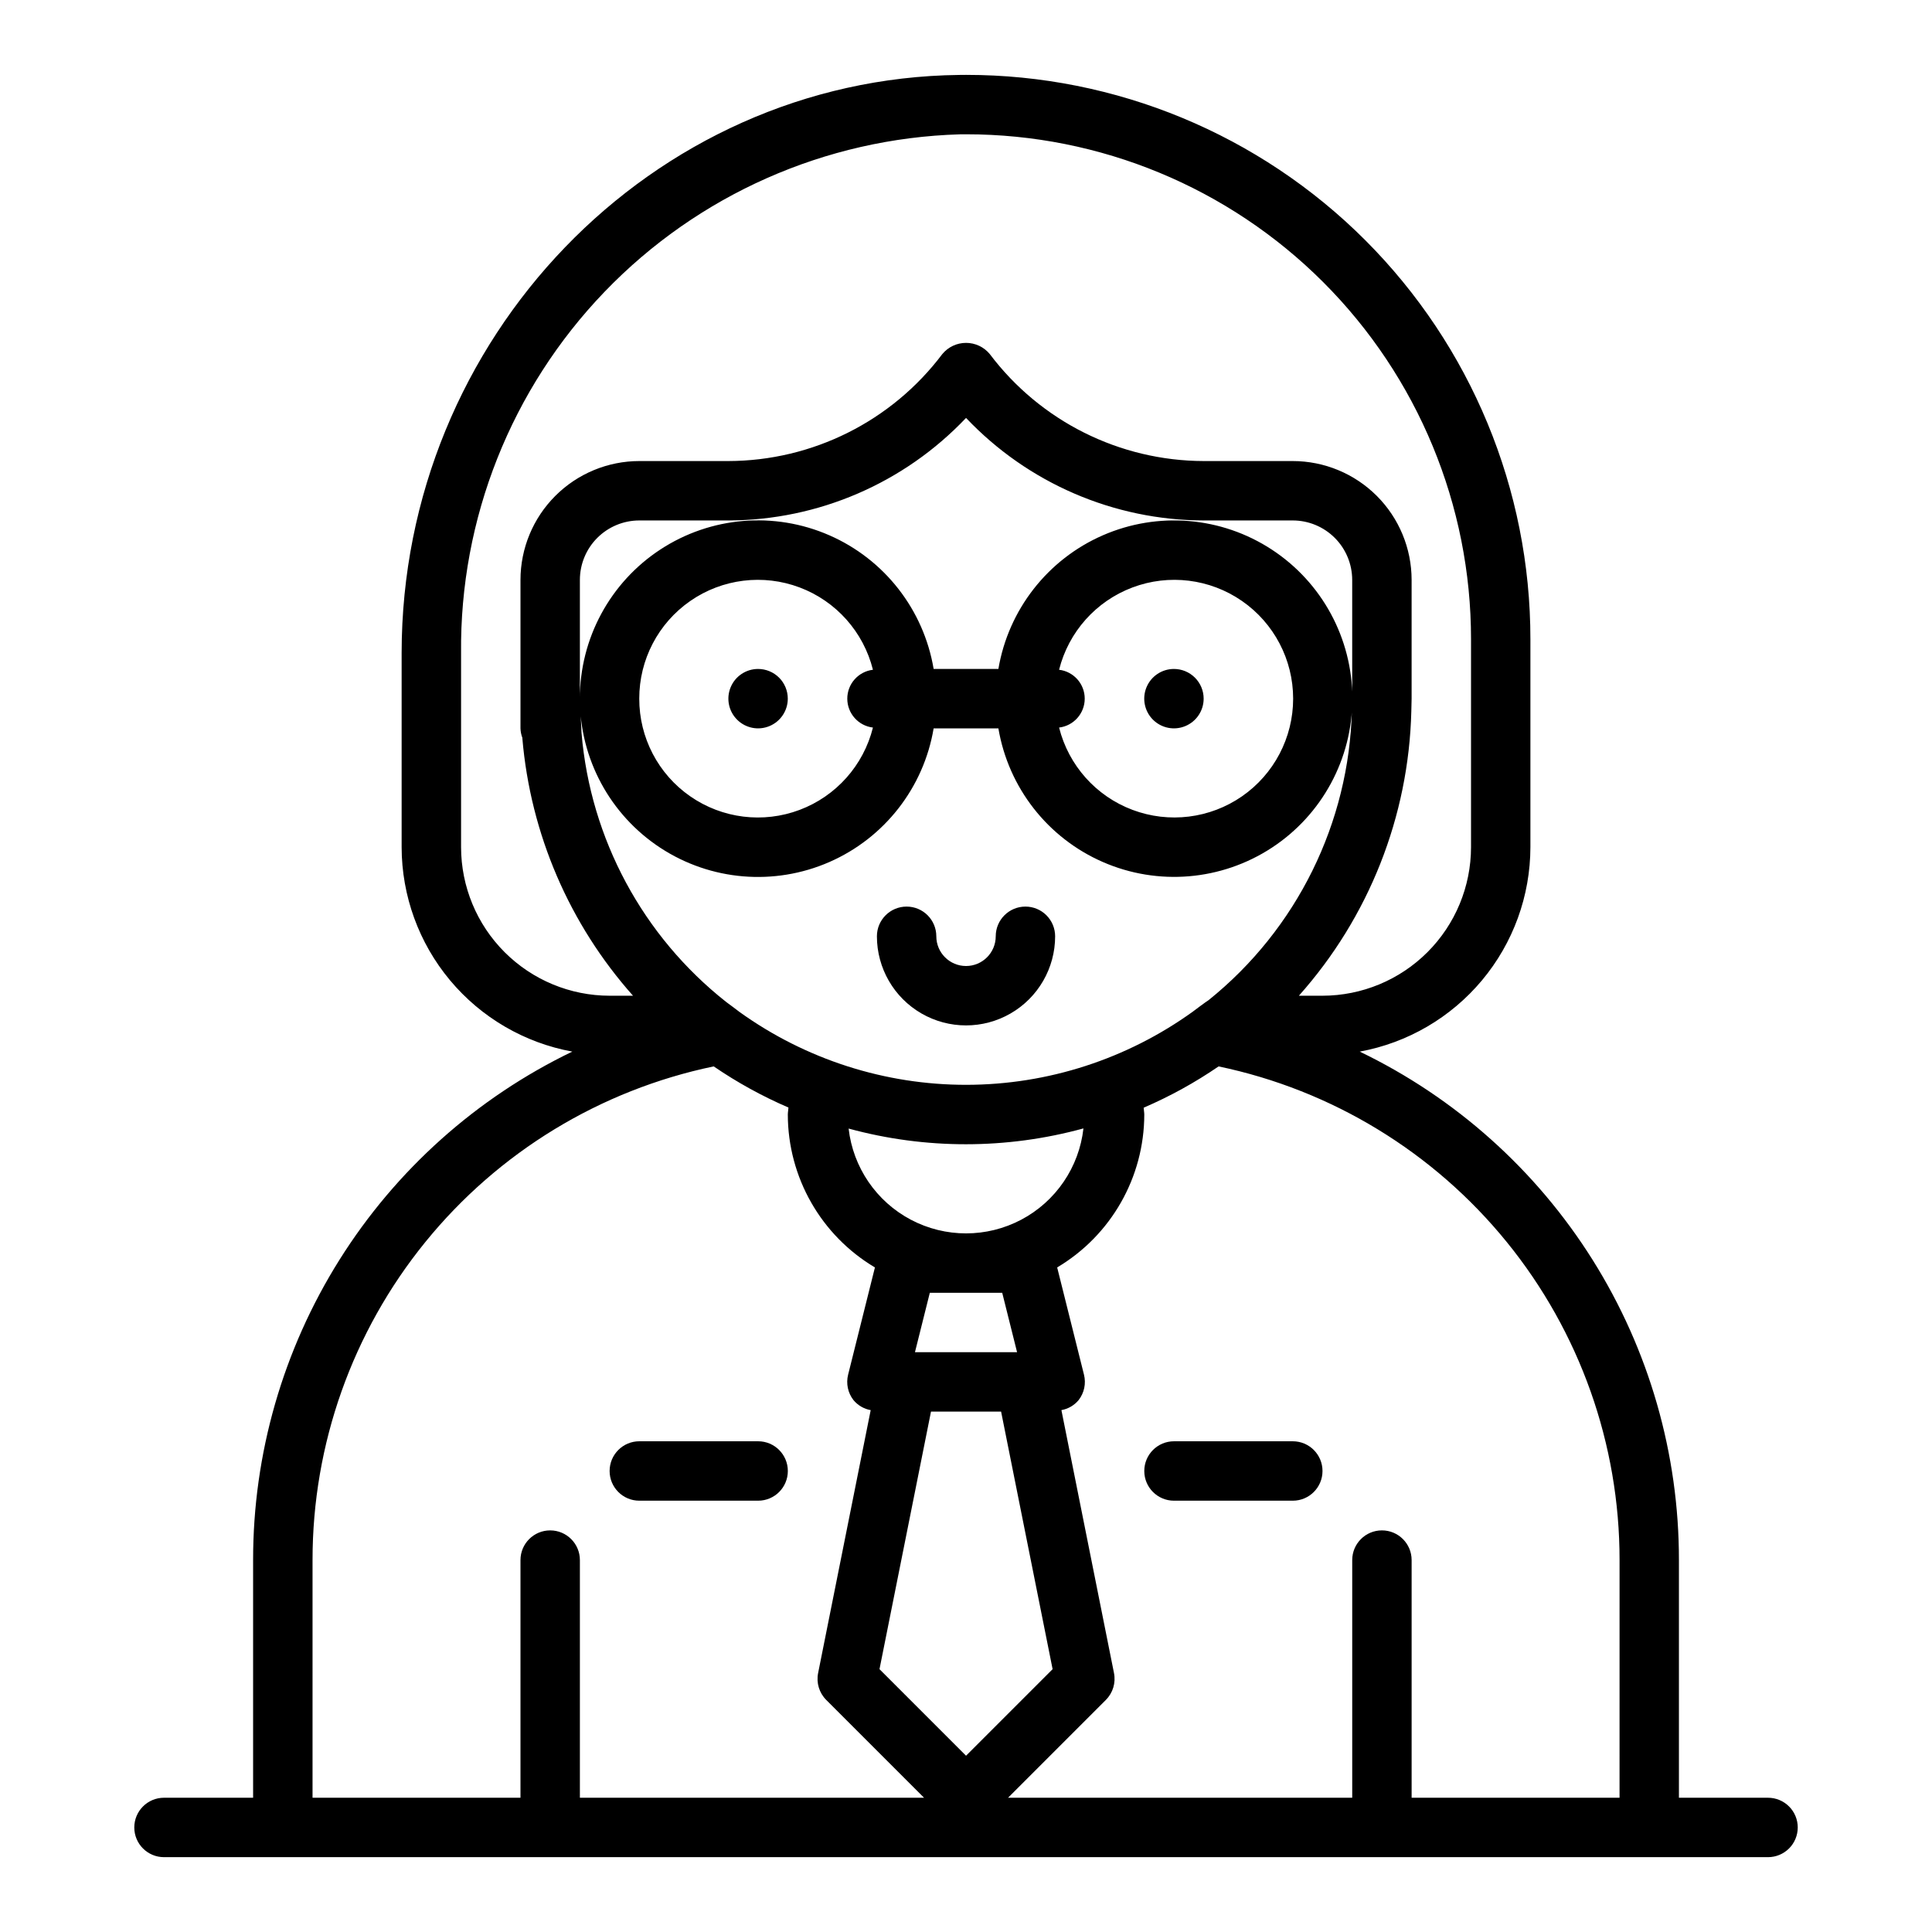
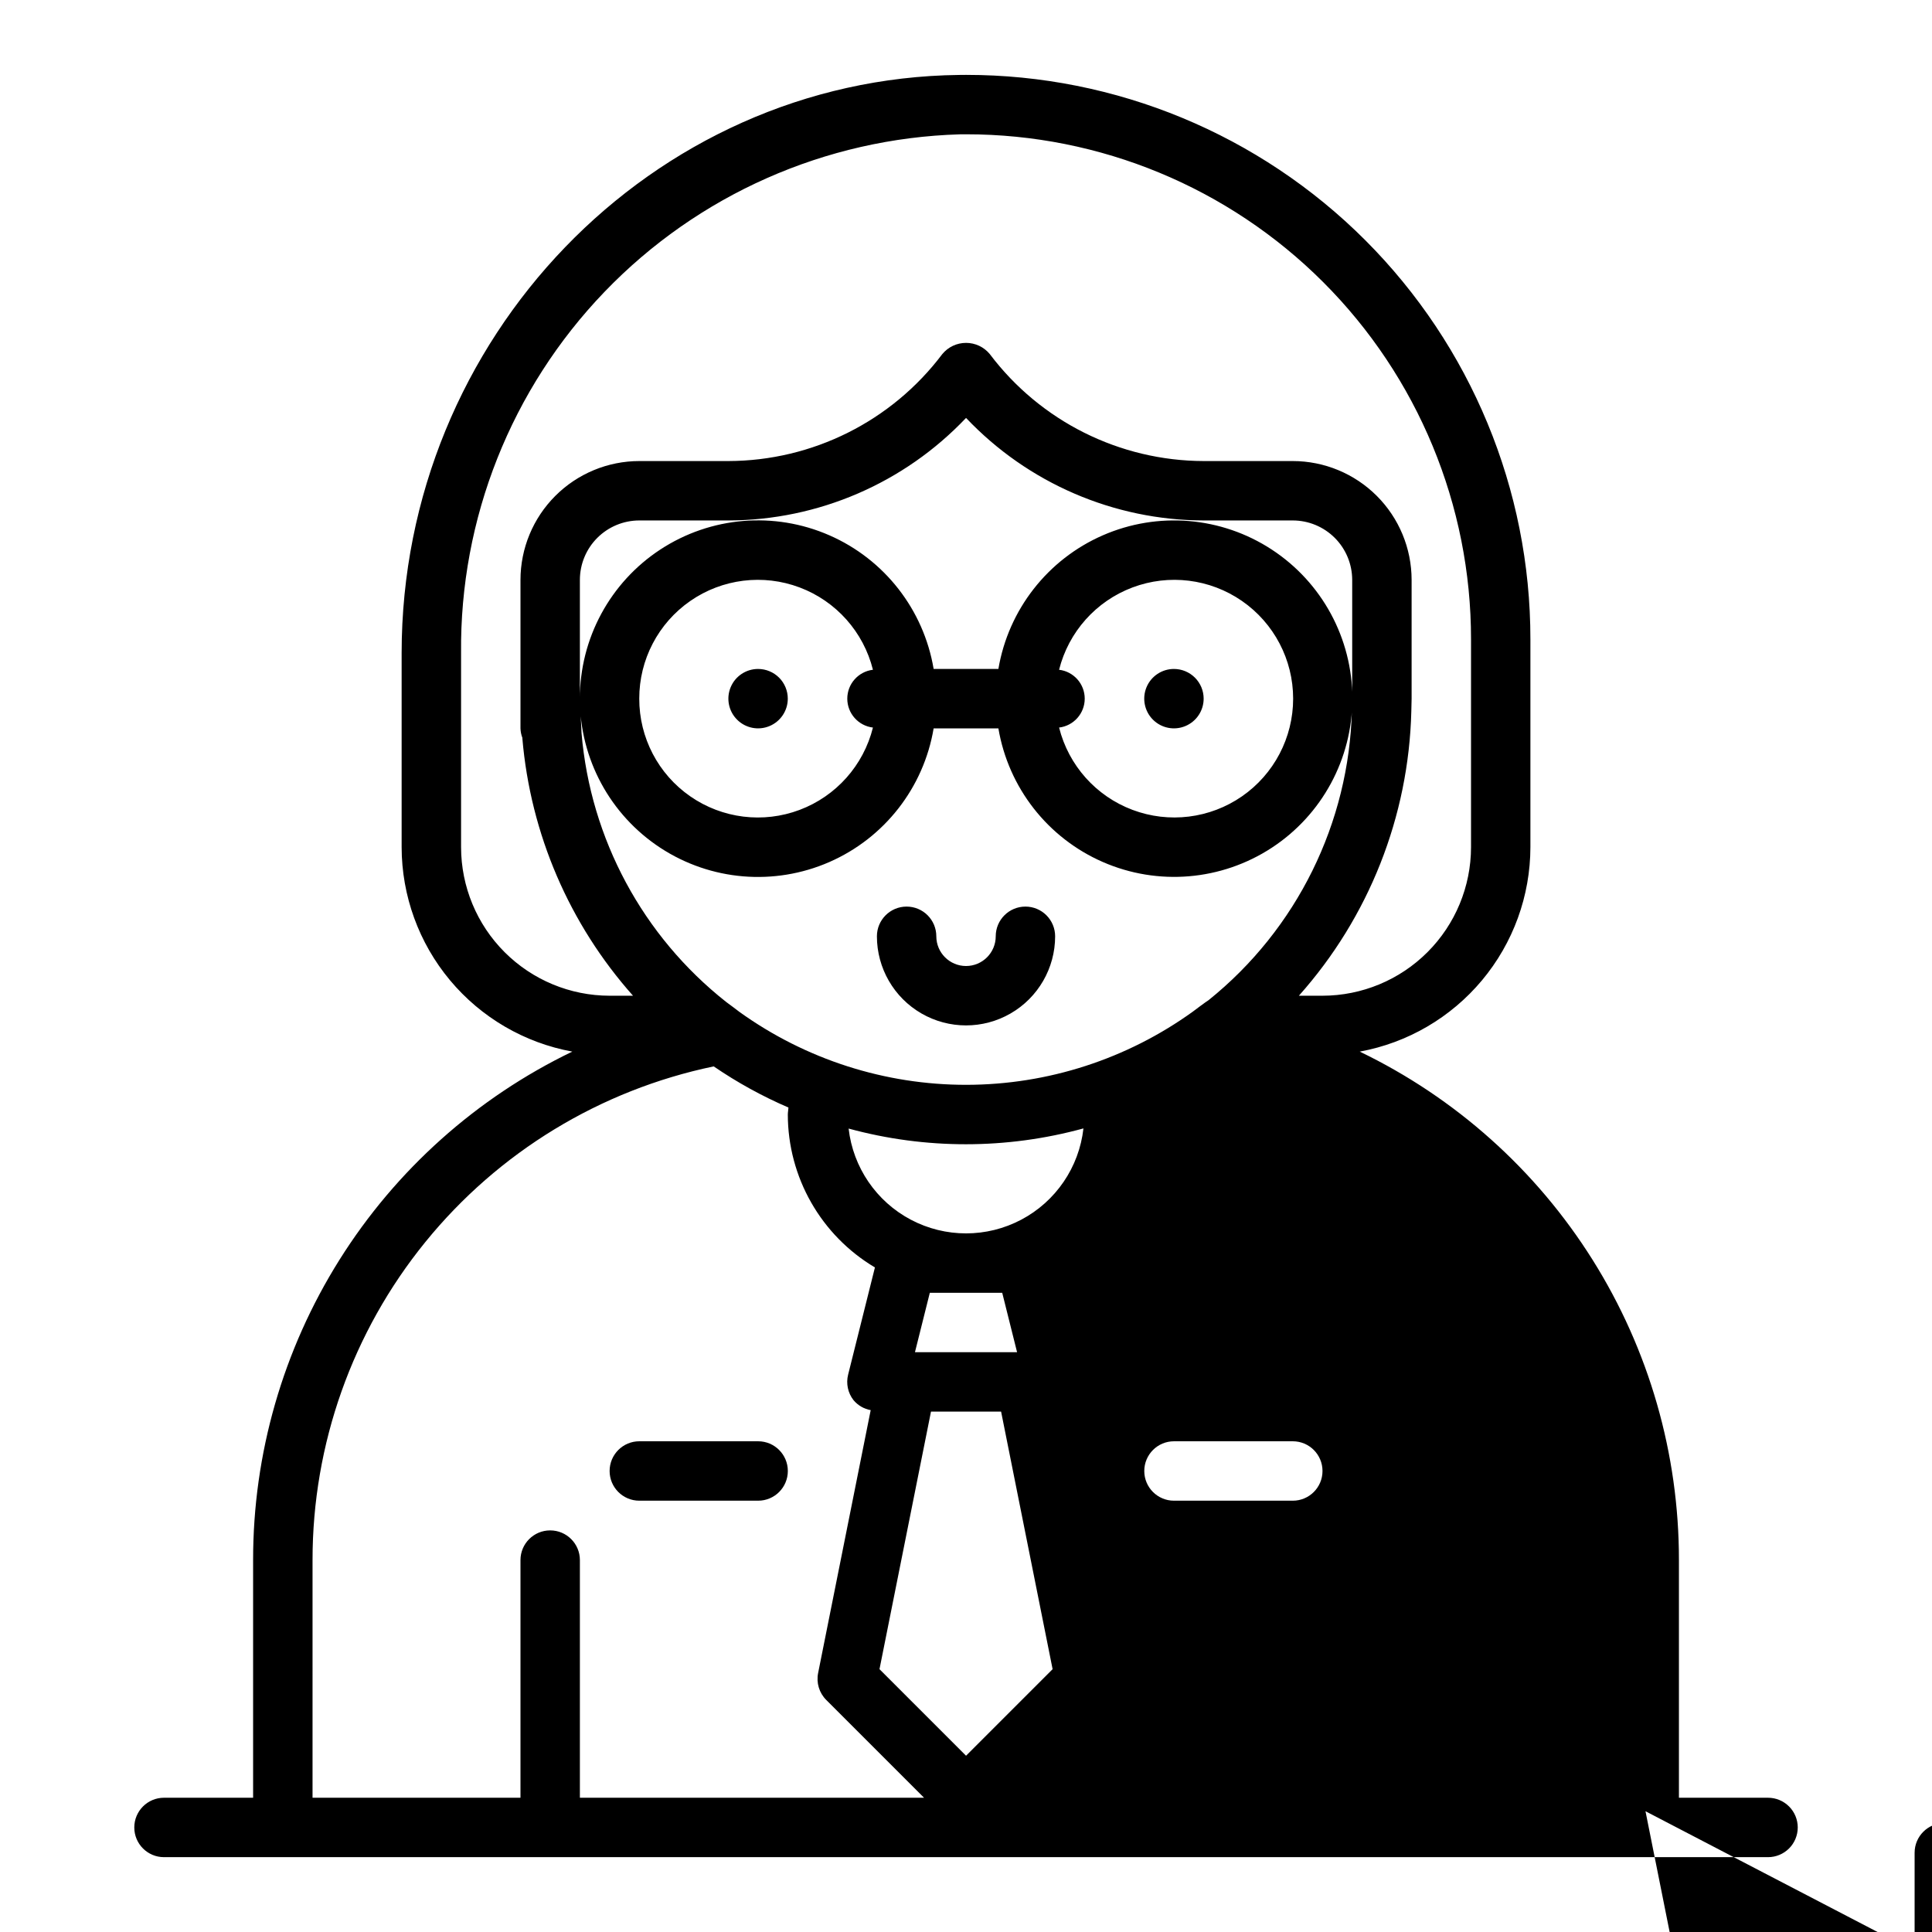
<svg xmlns="http://www.w3.org/2000/svg" fill="#000000" width="800px" height="800px" version="1.1" viewBox="144 144 512 512">
-   <path d="m462.98 329.15c0 3.188-1.918 6.055-4.863 7.273-2.941 1.219-6.324 0.547-8.578-1.707-2.25-2.25-2.922-5.637-1.707-8.578 1.219-2.941 4.09-4.859 7.273-4.859 2.09 0 4.09 0.832 5.566 2.305 1.477 1.477 2.309 3.481 2.309 5.566zm-118.08-7.871c-3.184 0-6.055 1.918-7.273 4.859-1.219 2.941-0.543 6.328 1.707 8.578 2.25 2.254 5.637 2.926 8.578 1.707s4.859-4.086 4.859-7.273c0-2.086-0.828-4.09-2.305-5.566-1.477-1.473-3.481-2.305-5.566-2.305zm-47.23 7.871c-0.016-15.934 8.012-30.805 21.344-39.535 13.332-8.73 30.168-10.145 44.773-3.758 14.602 6.383 24.996 19.707 27.637 35.422h17.16c2.656-15.711 13.059-29.027 27.66-35.406 14.602-6.383 31.438-4.969 44.773 3.758 13.336 8.723 21.371 23.586 21.371 39.52 0 15.938-8.035 30.801-21.371 39.523-13.336 8.727-30.172 10.141-44.773 3.758-14.602-6.379-25.004-19.695-27.66-35.406h-17.16c-2.641 15.715-13.035 29.039-27.637 35.422-14.605 6.387-31.441 4.973-44.773-3.758-13.332-8.73-21.359-23.602-21.344-39.539zm127-7.66v0.004c3.875 0.465 6.793 3.754 6.793 7.656 0 3.906-2.918 7.195-6.793 7.66 2.512 10.023 9.781 18.176 19.453 21.812 9.672 3.641 20.516 2.301 29.012-3.582 8.492-5.879 13.562-15.555 13.562-25.891 0-10.332-5.07-20.008-13.562-25.887-8.496-5.883-19.34-7.223-29.012-3.582-9.672 3.637-16.941 11.789-19.453 21.812zm-111.26 7.66c-0.02 10.328 5.031 20.008 13.52 25.891 8.484 5.887 19.32 7.227 28.984 3.586 9.664-3.641 16.926-11.793 19.422-21.816-3.879-0.465-6.797-3.754-6.797-7.66 0-3.902 2.918-7.191 6.797-7.656-2.496-10.023-9.758-18.176-19.422-21.816-9.664-3.641-20.5-2.301-28.984 3.586-8.488 5.883-13.539 15.562-13.52 25.887zm102.34 55.105c-4.348 0-7.871 3.523-7.871 7.871s-3.523 7.875-7.871 7.875-7.875-3.527-7.875-7.875-3.523-7.871-7.871-7.871-7.871 3.523-7.871 7.871c0 8.438 4.5 16.234 11.809 20.453 7.305 4.219 16.309 4.219 23.613 0 7.309-4.219 11.809-12.016 11.809-20.453 0-2.086-0.828-4.09-2.305-5.566-1.477-1.477-3.477-2.305-5.566-2.305zm204.67 244.04c0 2.086-0.828 4.09-2.305 5.566-1.477 1.473-3.477 2.305-5.566 2.305h-425.09c-4.348 0-7.871-3.523-7.871-7.871 0-4.348 3.523-7.875 7.871-7.875h23.617v-62.977c-0.02-28.145 7.914-55.727 22.879-79.566 14.965-23.84 36.355-42.973 61.711-55.191-12.68-2.32-24.148-9.012-32.41-18.906-8.262-9.895-12.797-22.371-12.82-35.262v-51.418c0-83.523 66.273-152.27 147.74-153.24 0.617-0.016 1.238-0.016 1.859-0.016 39.672-0.008 77.715 15.75 105.76 43.801 28.047 28.051 43.797 66.102 43.777 105.77v55.105c-0.02 12.891-4.559 25.367-12.82 35.262-8.262 9.895-19.73 16.586-32.41 18.906 25.355 12.219 46.75 31.352 61.715 55.191 14.965 23.84 22.895 51.422 22.875 79.566v62.977h23.617c2.09 0 4.09 0.832 5.566 2.309 1.477 1.473 2.305 3.477 2.305 5.566zm-211.12-110.21h-18.578l-13.648 68.262 22.938 22.941 22.941-22.941zm-18.887-31.488-3.938 15.742h27.059l-3.938-15.742zm40.711-43.555c-20.367 5.582-41.855 5.594-62.23 0.039 1.172 10.285 7.348 19.332 16.504 24.16 9.156 4.832 20.105 4.824 29.258-0.016 9.148-4.844 15.316-13.895 16.469-24.184zm29.066-31.008c0.25-0.195 3.445-2.598 4.086-2.973 23.391-18.805 37.293-46.973 37.992-76.977 0.016-0.551 0.078-2.441 0.078-2.93v-31.484c-0.008-4.176-1.668-8.18-4.617-11.129-2.953-2.953-6.953-4.613-11.129-4.617h-23.613c-23.828-0.062-46.586-9.883-62.977-27.172-16.395 17.289-39.152 27.109-62.977 27.172h-23.617c-4.176 0.004-8.176 1.664-11.129 4.617-2.949 2.949-4.609 6.953-4.613 11.129v31.488s0.395 8.605 0.438 9.148v-0.004c2.375 28.027 16.254 53.812 38.336 71.234 0.422 0.316 3.168 2.336 3.562 2.668 17.523 12.57 38.555 19.316 60.117 19.285 21.566-0.027 42.578-6.836 60.062-19.453zm-154.64-4.156h6.207c-16.875-18.973-27.164-42.891-29.324-68.188 0-0.039 0.016-0.078 0.012-0.117v-0.004c-0.312-0.812-0.484-1.672-0.512-2.539v-39.359c0.008-8.352 3.328-16.355 9.234-22.258 5.902-5.902 13.906-9.223 22.254-9.23h23.617c22.285-0.055 43.262-10.543 56.676-28.34 1.551-1.887 3.859-2.977 6.301-2.977 2.438 0 4.75 1.09 6.297 2.977 13.414 17.797 34.391 28.285 56.68 28.34h23.617-0.004c8.348 0.008 16.352 3.328 22.258 9.23 5.902 5.902 9.223 13.906 9.23 22.258v31.488c0 0.625-0.062 2.801-0.078 3.367v-0.004c-0.691 27.855-11.254 54.559-29.797 75.355h6.258c10.438-0.012 20.441-4.164 27.82-11.543s11.531-17.383 11.543-27.816v-55.105c0.016-35.492-14.074-69.539-39.172-94.641-25.094-25.098-59.137-39.195-94.633-39.184-0.551 0-1.105 0-1.668 0.012-35.645 1.051-69.457 16.043-94.172 41.75-24.715 25.711-38.363 60.09-38.004 95.75v51.418c0.012 10.434 4.16 20.438 11.539 27.816s17.383 11.531 27.82 11.543zm-78.723 212.54h55.105v-62.977c0-4.348 3.523-7.871 7.871-7.871 4.348 0 7.875 3.523 7.875 7.871v62.977h91.203l-25.922-25.922c-1.863-1.863-2.668-4.531-2.152-7.109l13.934-69.684v-0.004c-1.781-0.32-3.391-1.258-4.551-2.644-1.492-1.91-2.023-4.402-1.43-6.754l7.106-28.418h-0.004c-14.293-8.5-23.062-23.891-23.082-40.52 0-0.59 0.141-1.25 0.168-1.855-6.941-2.988-13.574-6.641-19.809-10.906-30.059 6.266-57.043 22.699-76.406 46.531-19.363 23.828-29.922 53.605-29.906 84.309zm346.37 0 0.004-62.977c0.02-30.695-10.535-60.461-29.891-84.289-19.352-23.828-46.32-40.266-76.367-46.543-6.25 4.281-12.898 7.945-19.855 10.941 0.023 0.59 0.16 1.234 0.16 1.812-0.02 16.629-8.789 32.023-23.086 40.52l7.106 28.418c0.59 2.352 0.062 4.844-1.43 6.754-1.16 1.387-2.773 2.324-4.551 2.644l13.934 69.684v0.004c0.516 2.578-0.293 5.246-2.152 7.109l-25.922 25.922h91.207v-62.977c0-4.348 3.523-7.871 7.871-7.871 4.348 0 7.871 3.523 7.871 7.871v62.977h55.105zm-86.59-94.465h-31.488c-4.348 0-7.871 3.527-7.871 7.875 0 4.348 3.523 7.871 7.871 7.871h31.488c4.348 0 7.871-3.523 7.871-7.871 0-4.348-3.523-7.875-7.871-7.875zm-173.18 15.746h31.488c4.348 0 7.871-3.523 7.871-7.871 0-4.348-3.523-7.875-7.871-7.875h-31.488c-4.348 0-7.871 3.527-7.871 7.875 0 4.348 3.523 7.871 7.871 7.871z" />
+   <path d="m462.98 329.15c0 3.188-1.918 6.055-4.863 7.273-2.941 1.219-6.324 0.547-8.578-1.707-2.25-2.25-2.922-5.637-1.707-8.578 1.219-2.941 4.09-4.859 7.273-4.859 2.09 0 4.09 0.832 5.566 2.305 1.477 1.477 2.309 3.481 2.309 5.566zm-118.08-7.871c-3.184 0-6.055 1.918-7.273 4.859-1.219 2.941-0.543 6.328 1.707 8.578 2.25 2.254 5.637 2.926 8.578 1.707s4.859-4.086 4.859-7.273c0-2.086-0.828-4.09-2.305-5.566-1.477-1.473-3.481-2.305-5.566-2.305zm-47.23 7.871c-0.016-15.934 8.012-30.805 21.344-39.535 13.332-8.73 30.168-10.145 44.773-3.758 14.602 6.383 24.996 19.707 27.637 35.422h17.16c2.656-15.711 13.059-29.027 27.66-35.406 14.602-6.383 31.438-4.969 44.773 3.758 13.336 8.723 21.371 23.586 21.371 39.52 0 15.938-8.035 30.801-21.371 39.523-13.336 8.727-30.172 10.141-44.773 3.758-14.602-6.379-25.004-19.695-27.66-35.406h-17.16c-2.641 15.715-13.035 29.039-27.637 35.422-14.605 6.387-31.441 4.973-44.773-3.758-13.332-8.73-21.359-23.602-21.344-39.539zm127-7.66v0.004c3.875 0.465 6.793 3.754 6.793 7.656 0 3.906-2.918 7.195-6.793 7.66 2.512 10.023 9.781 18.176 19.453 21.812 9.672 3.641 20.516 2.301 29.012-3.582 8.492-5.879 13.562-15.555 13.562-25.891 0-10.332-5.07-20.008-13.562-25.887-8.496-5.883-19.34-7.223-29.012-3.582-9.672 3.637-16.941 11.789-19.453 21.812zm-111.26 7.66c-0.02 10.328 5.031 20.008 13.52 25.891 8.484 5.887 19.32 7.227 28.984 3.586 9.664-3.641 16.926-11.793 19.422-21.816-3.879-0.465-6.797-3.754-6.797-7.66 0-3.902 2.918-7.191 6.797-7.656-2.496-10.023-9.758-18.176-19.422-21.816-9.664-3.641-20.5-2.301-28.984 3.586-8.488 5.883-13.539 15.562-13.52 25.887zm102.34 55.105c-4.348 0-7.871 3.523-7.871 7.871s-3.523 7.875-7.871 7.875-7.875-3.527-7.875-7.875-3.523-7.871-7.871-7.871-7.871 3.523-7.871 7.871c0 8.438 4.5 16.234 11.809 20.453 7.305 4.219 16.309 4.219 23.613 0 7.309-4.219 11.809-12.016 11.809-20.453 0-2.086-0.828-4.09-2.305-5.566-1.477-1.477-3.477-2.305-5.566-2.305zm204.67 244.04c0 2.086-0.828 4.09-2.305 5.566-1.477 1.473-3.477 2.305-5.566 2.305h-425.09c-4.348 0-7.871-3.523-7.871-7.871 0-4.348 3.523-7.875 7.871-7.875h23.617v-62.977c-0.02-28.145 7.914-55.727 22.879-79.566 14.965-23.84 36.355-42.973 61.711-55.191-12.68-2.32-24.148-9.012-32.41-18.906-8.262-9.895-12.797-22.371-12.82-35.262v-51.418c0-83.523 66.273-152.27 147.74-153.24 0.617-0.016 1.238-0.016 1.859-0.016 39.672-0.008 77.715 15.75 105.76 43.801 28.047 28.051 43.797 66.102 43.777 105.77v55.105c-0.02 12.891-4.559 25.367-12.82 35.262-8.262 9.895-19.73 16.586-32.41 18.906 25.355 12.219 46.75 31.352 61.715 55.191 14.965 23.84 22.895 51.422 22.875 79.566v62.977h23.617c2.09 0 4.09 0.832 5.566 2.309 1.477 1.473 2.305 3.477 2.305 5.566zm-211.12-110.21h-18.578l-13.648 68.262 22.938 22.941 22.941-22.941zm-18.887-31.488-3.938 15.742h27.059l-3.938-15.742zm40.711-43.555c-20.367 5.582-41.855 5.594-62.23 0.039 1.172 10.285 7.348 19.332 16.504 24.16 9.156 4.832 20.105 4.824 29.258-0.016 9.148-4.844 15.316-13.895 16.469-24.184zm29.066-31.008c0.25-0.195 3.445-2.598 4.086-2.973 23.391-18.805 37.293-46.973 37.992-76.977 0.016-0.551 0.078-2.441 0.078-2.93v-31.484c-0.008-4.176-1.668-8.18-4.617-11.129-2.953-2.953-6.953-4.613-11.129-4.617h-23.613c-23.828-0.062-46.586-9.883-62.977-27.172-16.395 17.289-39.152 27.109-62.977 27.172h-23.617c-4.176 0.004-8.176 1.664-11.129 4.617-2.949 2.949-4.609 6.953-4.613 11.129v31.488s0.395 8.605 0.438 9.148v-0.004c2.375 28.027 16.254 53.812 38.336 71.234 0.422 0.316 3.168 2.336 3.562 2.668 17.523 12.57 38.555 19.316 60.117 19.285 21.566-0.027 42.578-6.836 60.062-19.453zm-154.64-4.156h6.207c-16.875-18.973-27.164-42.891-29.324-68.188 0-0.039 0.016-0.078 0.012-0.117v-0.004c-0.312-0.812-0.484-1.672-0.512-2.539v-39.359c0.008-8.352 3.328-16.355 9.234-22.258 5.902-5.902 13.906-9.223 22.254-9.23h23.617c22.285-0.055 43.262-10.543 56.676-28.34 1.551-1.887 3.859-2.977 6.301-2.977 2.438 0 4.75 1.09 6.297 2.977 13.414 17.797 34.391 28.285 56.68 28.34h23.617-0.004c8.348 0.008 16.352 3.328 22.258 9.23 5.902 5.902 9.223 13.906 9.23 22.258v31.488c0 0.625-0.062 2.801-0.078 3.367v-0.004c-0.691 27.855-11.254 54.559-29.797 75.355h6.258c10.438-0.012 20.441-4.164 27.82-11.543s11.531-17.383 11.543-27.816v-55.105c0.016-35.492-14.074-69.539-39.172-94.641-25.094-25.098-59.137-39.195-94.633-39.184-0.551 0-1.105 0-1.668 0.012-35.645 1.051-69.457 16.043-94.172 41.75-24.715 25.711-38.363 60.09-38.004 95.75v51.418c0.012 10.434 4.16 20.438 11.539 27.816s17.383 11.531 27.82 11.543zm-78.723 212.54h55.105v-62.977c0-4.348 3.523-7.871 7.871-7.871 4.348 0 7.875 3.523 7.875 7.871v62.977h91.203l-25.922-25.922c-1.863-1.863-2.668-4.531-2.152-7.109l13.934-69.684v-0.004c-1.781-0.32-3.391-1.258-4.551-2.644-1.492-1.91-2.023-4.402-1.43-6.754l7.106-28.418h-0.004c-14.293-8.5-23.062-23.891-23.082-40.52 0-0.59 0.141-1.25 0.168-1.855-6.941-2.988-13.574-6.641-19.809-10.906-30.059 6.266-57.043 22.699-76.406 46.531-19.363 23.828-29.922 53.605-29.906 84.309zm346.37 0 0.004-62.977l7.106 28.418c0.59 2.352 0.062 4.844-1.43 6.754-1.16 1.387-2.773 2.324-4.551 2.644l13.934 69.684v0.004c0.516 2.578-0.293 5.246-2.152 7.109l-25.922 25.922h91.207v-62.977c0-4.348 3.523-7.871 7.871-7.871 4.348 0 7.871 3.523 7.871 7.871v62.977h55.105zm-86.59-94.465h-31.488c-4.348 0-7.871 3.527-7.871 7.875 0 4.348 3.523 7.871 7.871 7.871h31.488c4.348 0 7.871-3.523 7.871-7.871 0-4.348-3.523-7.875-7.871-7.875zm-173.18 15.746h31.488c4.348 0 7.871-3.523 7.871-7.871 0-4.348-3.523-7.875-7.871-7.875h-31.488c-4.348 0-7.871 3.527-7.871 7.875 0 4.348 3.523 7.871 7.871 7.871z" />
</svg>